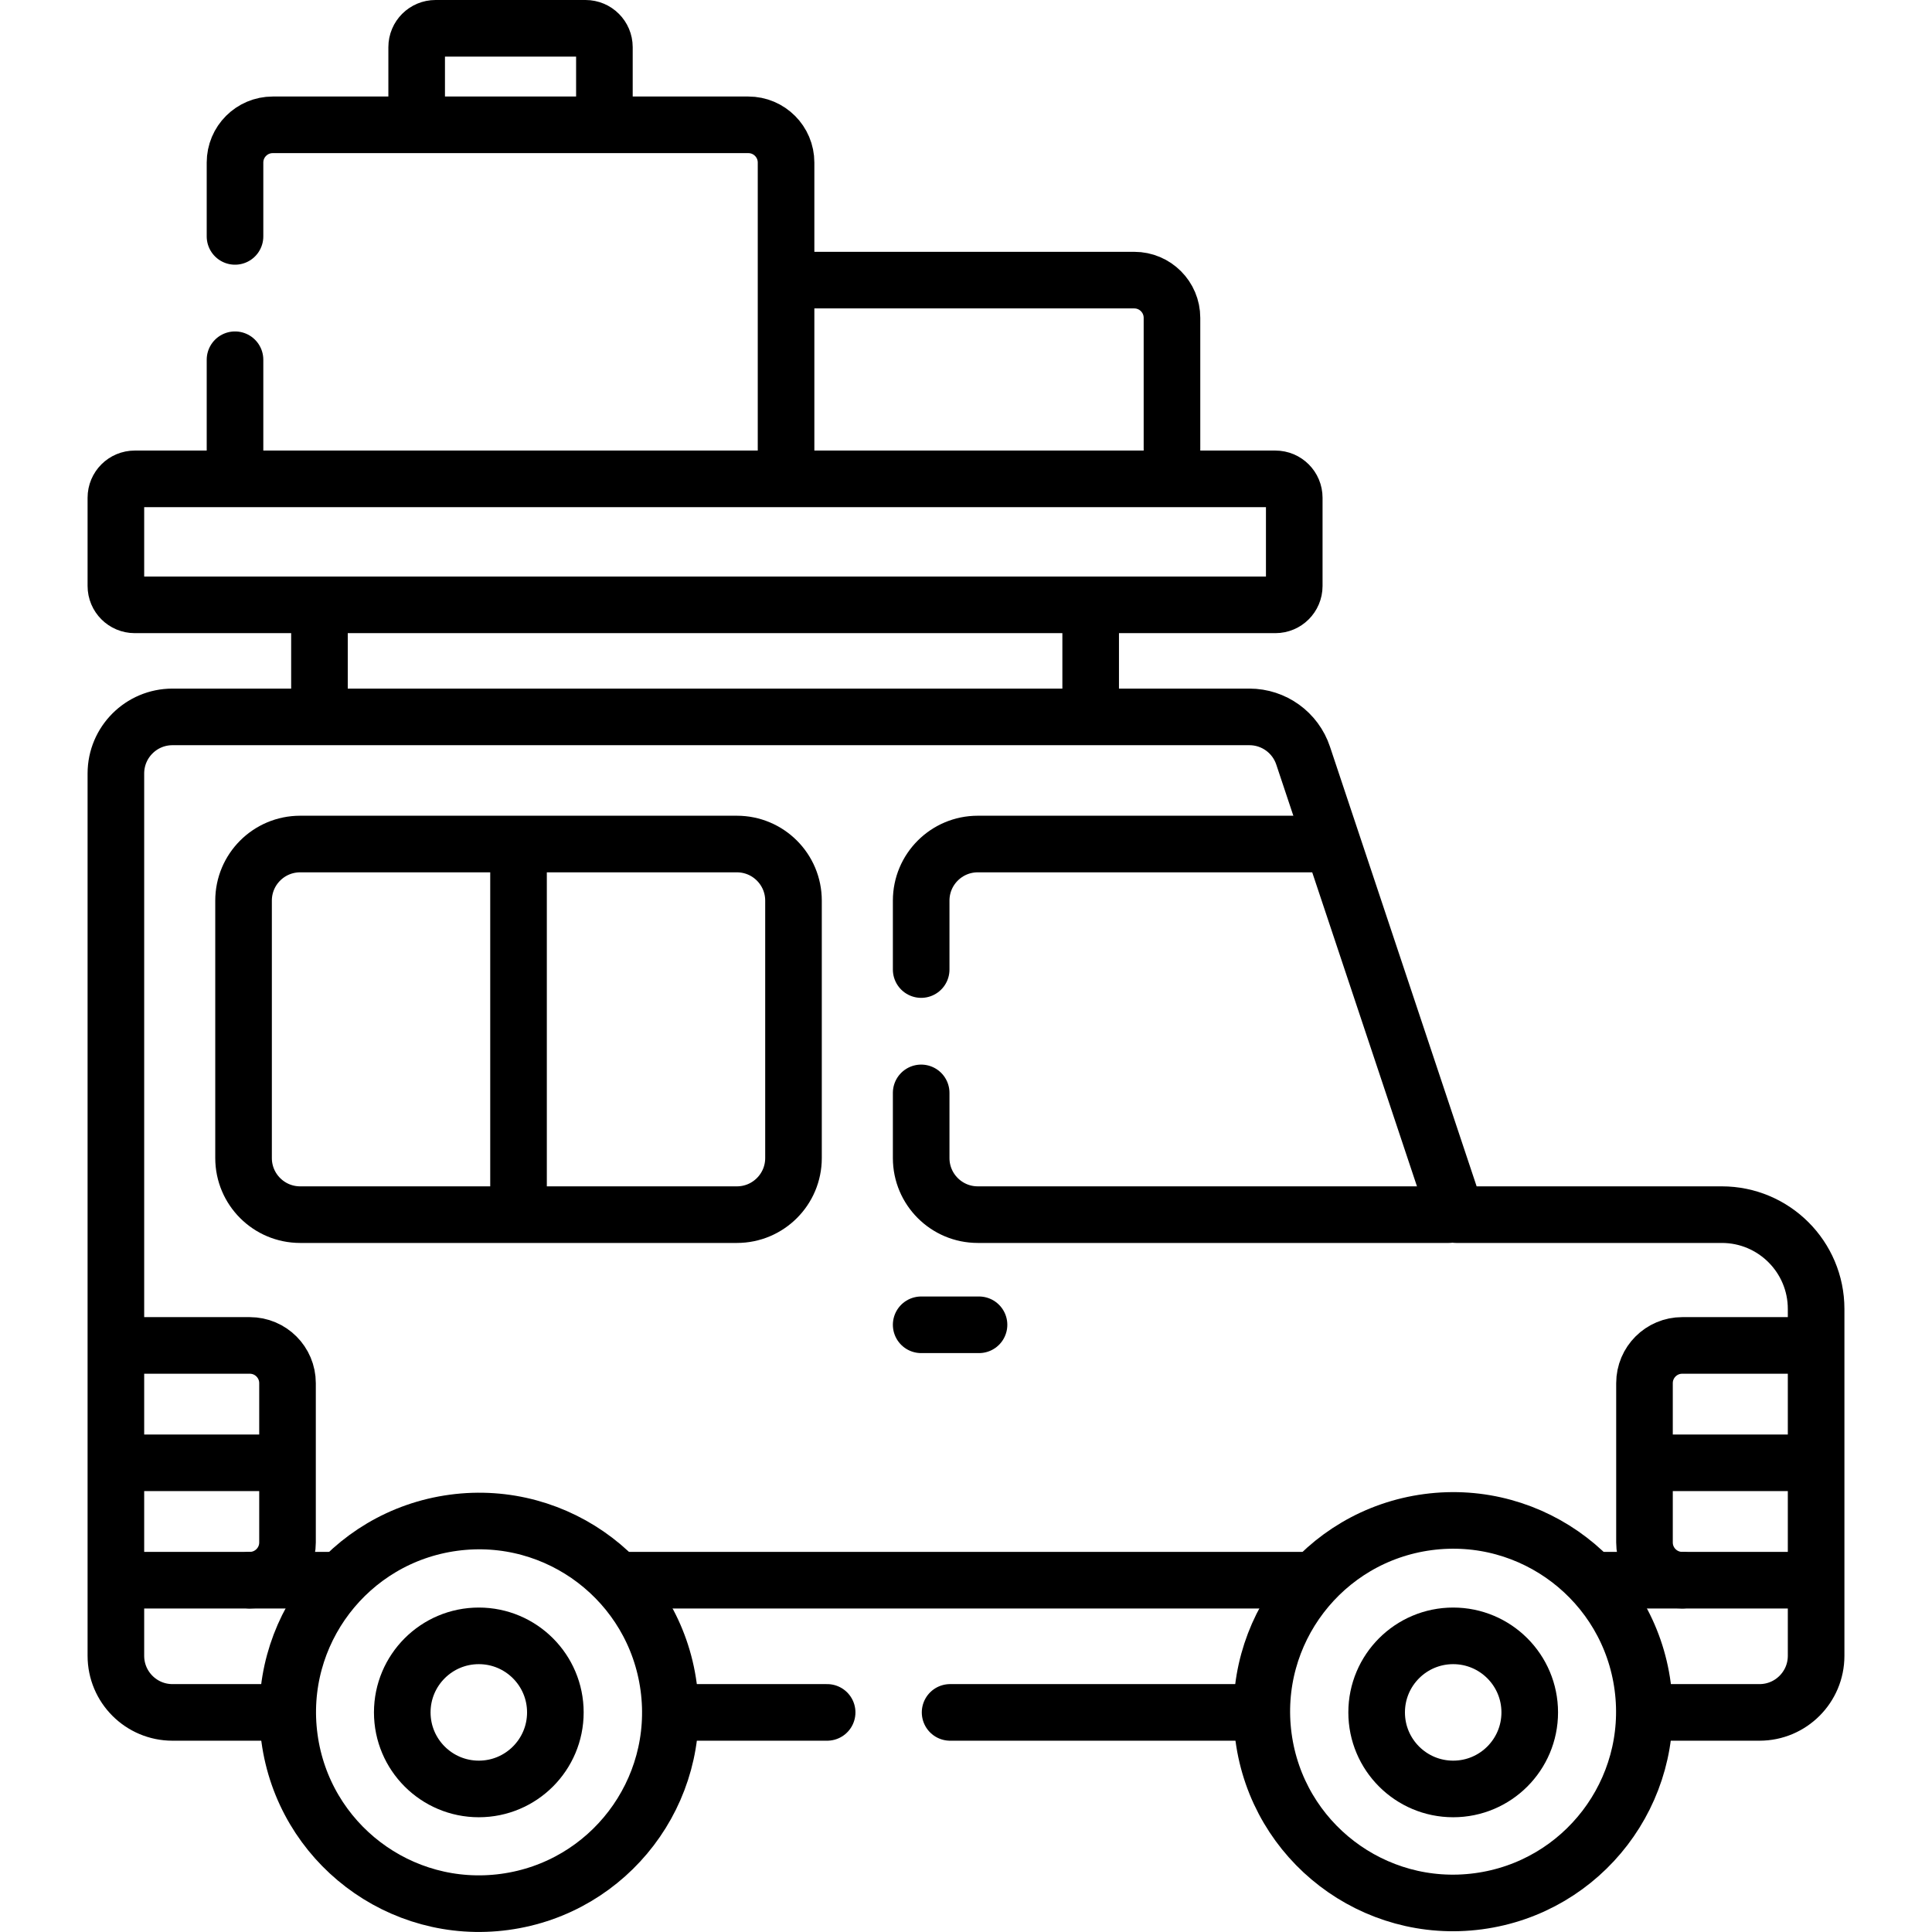
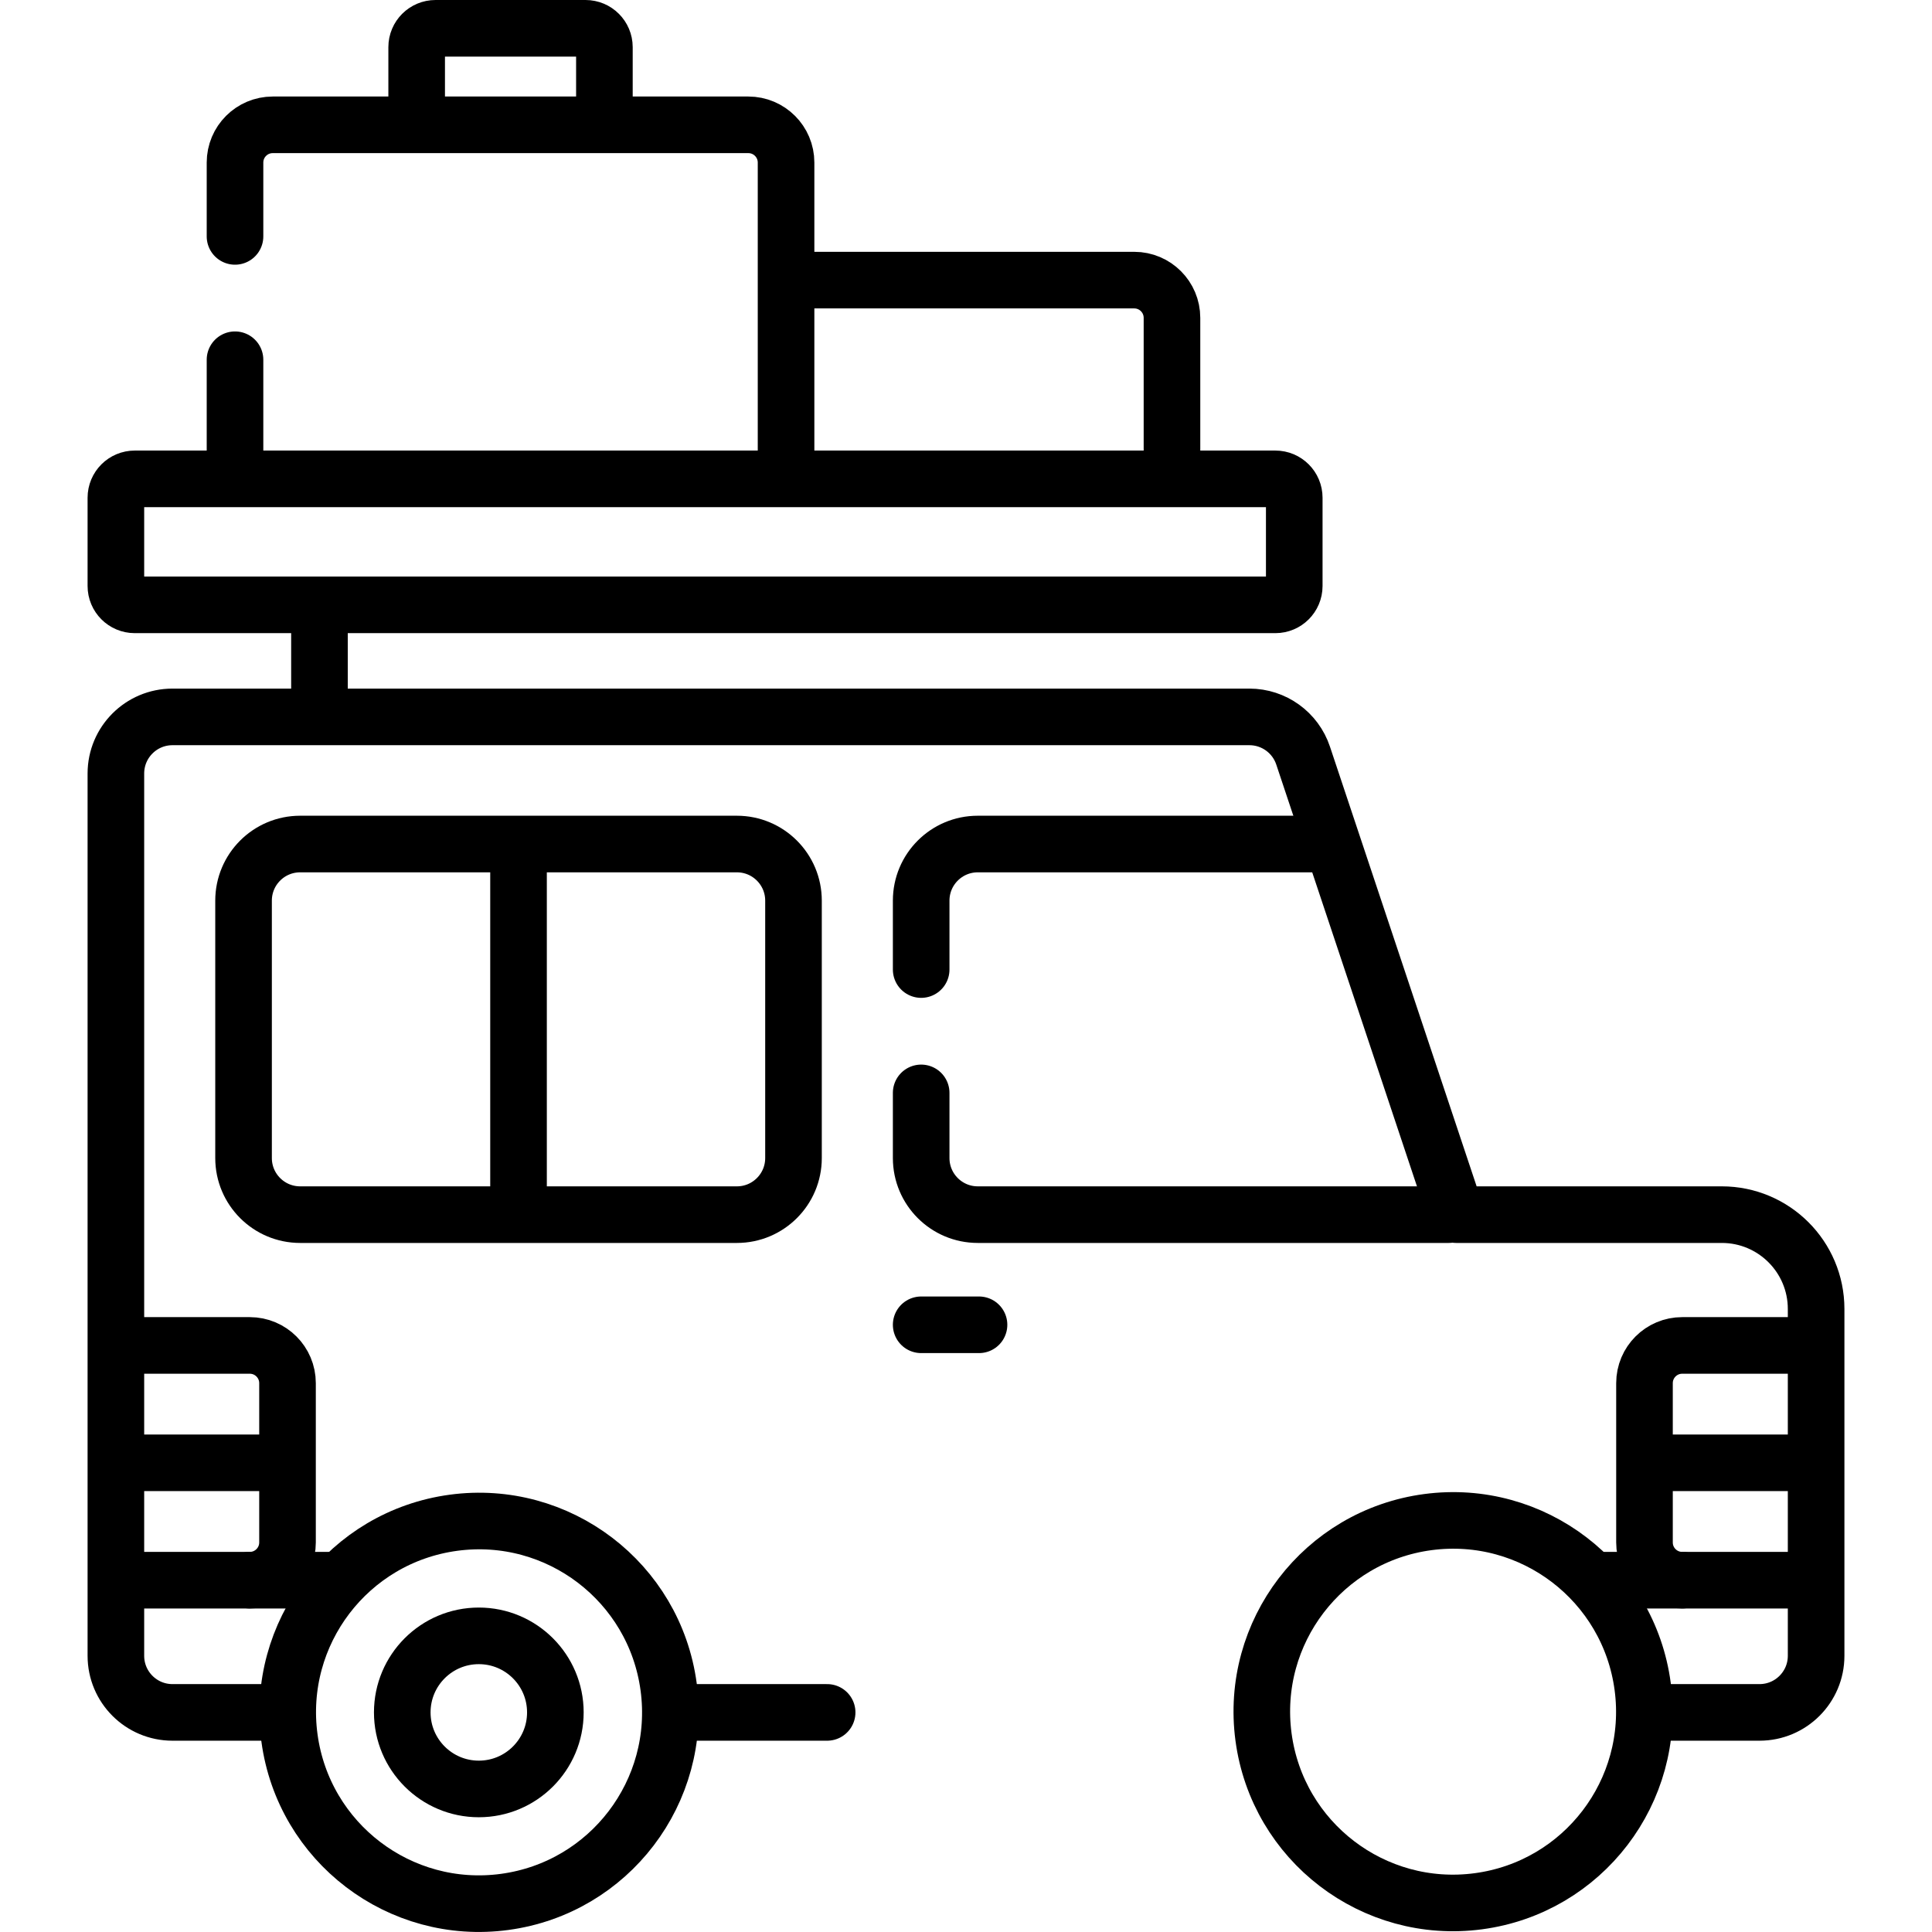
<svg xmlns="http://www.w3.org/2000/svg" version="1.1" id="Capa_1" x="0px" y="0px" viewBox="0 0 512 512" style="enable-background:new 0 0 512 512;" xml:space="preserve" width="512" height="512">
  <g>
    <path style="fill:none;stroke:#000000;stroke-width:15;stroke-linecap:round;stroke-linejoin:round;stroke-miterlimit:10;" d="&#10;&#09;&#09;M337.99,126.903H35.71c-2.761,0-5,2.238-5,5v23.388c0,2.761,2.239,5,5,5h302.28c2.762,0,5-2.239,5-5v-23.388&#10;&#09;&#09;C342.99,129.142,340.751,126.903,337.99,126.903z" />
    <path style="fill:none;stroke:#000000;stroke-width:15;stroke-linecap:round;stroke-linejoin:round;stroke-miterlimit:10;" d="&#10;&#09;&#09;M209.314,74.235h91.272c5.523,0,10,4.477,10,10v40.668" />
    <path style="fill:none;stroke:#000000;stroke-width:15;stroke-linecap:round;stroke-linejoin:round;stroke-miterlimit:10;" d="&#10;&#09;&#09;M110.421,31.079V12.5c0-2.761,2.239-5,5-5h39.752c2.761,0,5,2.239,5,5v18.579" />
    <path style="fill:none;stroke:#000000;stroke-width:15;stroke-linecap:round;stroke-linejoin:round;stroke-miterlimit:10;" d="&#10;&#09;&#09;M79.544,321.894h115.741c8.284,0,15-6.716,15-15v-68.218c0-8.284-6.716-15-15-15H79.544c-8.284,0-15,6.716-15,15v68.218&#10;&#09;&#09;C64.544,315.179,71.26,321.894,79.544,321.894z" />
    <line style="fill:none;stroke:#000000;stroke-width:15;stroke-linecap:round;stroke-linejoin:round;stroke-miterlimit:10;" x1="137.415" y1="226.676" x2="137.415" y2="319.894" />
    <ellipse transform="matrix(0.991 -0.132 0.132 0.991 -56.463 54.729)" style="fill:none;stroke:#000000;stroke-width:15;stroke-linecap:round;stroke-linejoin:round;stroke-miterlimit:10;" cx="385.11" cy="453.804" rx="50.696" ry="50.696" />
-     <circle style="fill:none;stroke:#000000;stroke-width:15;stroke-linecap:round;stroke-linejoin:round;stroke-miterlimit:10;" cx="385.11" cy="453.804" r="20.286" />
    <ellipse transform="matrix(0.991 -0.134 0.134 0.991 -59.607 21.071)" style="fill:none;stroke:#000000;stroke-width:15;stroke-linecap:round;stroke-linejoin:round;stroke-miterlimit:10;" cx="126.89" cy="453.804" rx="50.696" ry="50.696" />
    <circle style="fill:none;stroke:#000000;stroke-width:15;stroke-linecap:round;stroke-linejoin:round;stroke-miterlimit:10;" cx="126.89" cy="453.804" r="20.286" />
    <line style="fill:none;stroke:#000000;stroke-width:15;stroke-linecap:round;stroke-linejoin:round;stroke-miterlimit:10;" x1="32.71" y1="387.66" x2="74.194" y2="387.66" />
    <line style="fill:none;stroke:#000000;stroke-width:15;stroke-linecap:round;stroke-linejoin:round;stroke-miterlimit:10;" x1="244.12" y1="351.084" x2="259.45" y2="351.084" />
    <line style="fill:none;stroke:#000000;stroke-width:15;stroke-linecap:round;stroke-linejoin:round;stroke-miterlimit:10;" x1="437.806" y1="387.66" x2="479.29" y2="387.66" />
-     <line style="fill:none;stroke:#000000;stroke-width:15;stroke-linecap:round;stroke-linejoin:round;stroke-miterlimit:10;" x1="289.039" y1="187.984" x2="289.039" y2="163.913" />
    <line style="fill:none;stroke:#000000;stroke-width:15;stroke-linecap:round;stroke-linejoin:round;stroke-miterlimit:10;" x1="84.661" y1="163.913" x2="84.661" y2="187.984" />
    <path style="fill:none;stroke:#000000;stroke-width:15;stroke-linecap:round;stroke-linejoin:round;stroke-miterlimit:10;" d="&#10;&#09;&#09;M445.806,418.766c-5.523,0-10-4.477-10-10v-42.214c0-5.523,4.477-10,10-10h33.484" />
    <path style="fill:none;stroke:#000000;stroke-width:15;stroke-linecap:round;stroke-linejoin:round;stroke-miterlimit:10;" d="&#10;&#09;&#09;M32.71,356.553h33.484c5.523,0,10,4.477,10,10v42.214c0,5.523-4.477,10-10,10" />
    <line style="fill:none;stroke:#000000;stroke-width:15;stroke-linecap:round;stroke-linejoin:round;stroke-miterlimit:10;" x1="89.127" y1="418.766" x2="32.71" y2="418.766" />
-     <line style="fill:none;stroke:#000000;stroke-width:15;stroke-linecap:round;stroke-linejoin:round;stroke-miterlimit:10;" x1="347.105" y1="418.766" x2="164.727" y2="418.766" />
    <line style="fill:none;stroke:#000000;stroke-width:15;stroke-linecap:round;stroke-linejoin:round;stroke-miterlimit:10;" x1="479.29" y1="418.766" x2="422.909" y2="418.766" />
    <path style="fill:none;stroke:#000000;stroke-width:15;stroke-linecap:round;stroke-linejoin:round;stroke-miterlimit:10;" d="&#10;&#09;&#09;M437.806,453.804h28.484c8.284,0,15-6.716,15-15v-91.91c0-13.807-11.193-25-25-25h-70.371l-40.582-121.656&#10;&#09;&#09;c-2.043-6.124-7.774-10.253-14.229-10.253H45.71c-8.284,0-15,6.716-15,15v233.82c0,8.284,6.716,15,15,15h28.484" />
-     <line style="fill:none;stroke:#000000;stroke-width:15;stroke-linecap:round;stroke-linejoin:round;stroke-miterlimit:10;" x1="251.785" y1="453.804" x2="332.414" y2="453.804" />
    <line style="fill:none;stroke:#000000;stroke-width:15;stroke-linecap:round;stroke-linejoin:round;stroke-miterlimit:10;" x1="179.586" y1="453.804" x2="219.201" y2="453.804" />
    <path style="fill:none;stroke:#000000;stroke-width:15;stroke-linecap:round;stroke-linejoin:round;stroke-miterlimit:10;" d="&#10;&#09;&#09;M244.12,289.628v17.266c0,8.284,6.716,15,15,15h124.799" />
    <path style="fill:none;stroke:#000000;stroke-width:15;stroke-linecap:round;stroke-linejoin:round;stroke-miterlimit:10;" d="&#10;&#09;&#09;M351.155,223.676H259.12c-8.284,0-15,6.716-15,15v18.266" />
    <line style="fill:none;stroke:#000000;stroke-width:15;stroke-linecap:round;stroke-linejoin:round;stroke-miterlimit:10;" x1="62.28" y1="95.334" x2="62.28" y2="124.903" />
    <path style="fill:none;stroke:#000000;stroke-width:15;stroke-linecap:round;stroke-linejoin:round;stroke-miterlimit:10;" d="&#10;&#09;&#09;M208.314,124.903V43.079c0-5.523-4.477-10-10-10H72.28c-5.523,0-10,4.477-10,10v19.569" />
  </g>
</svg>